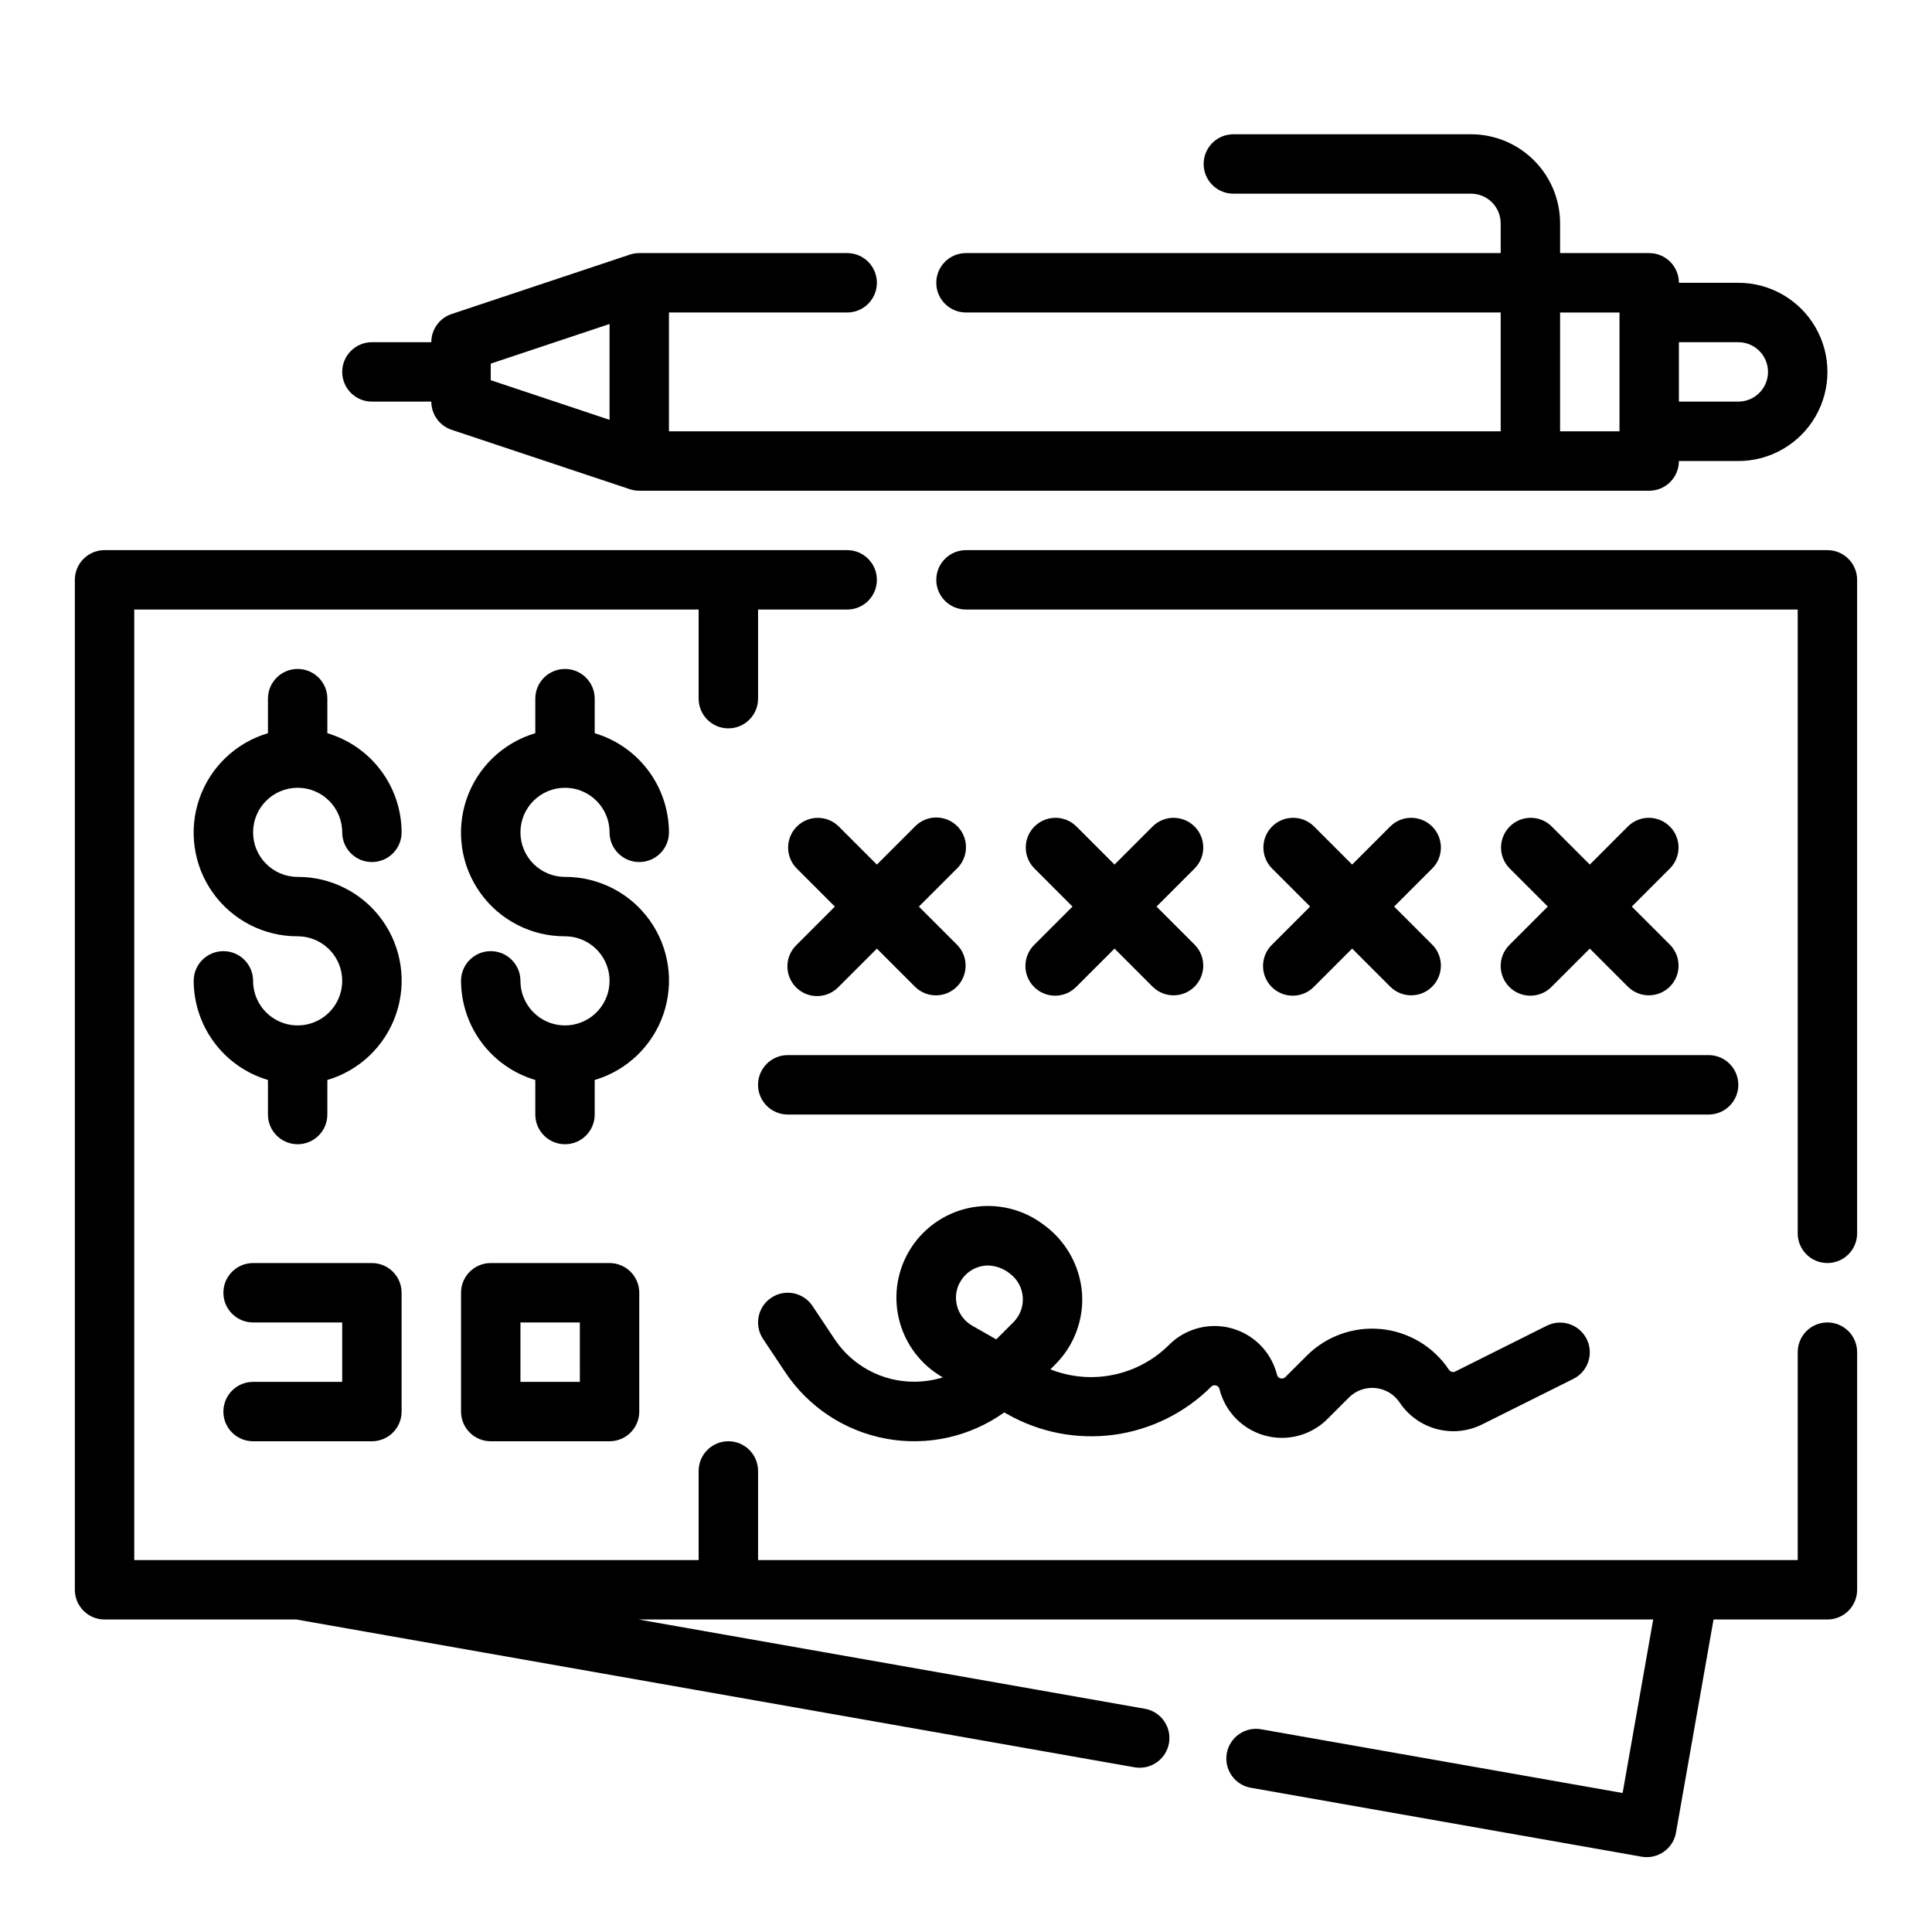
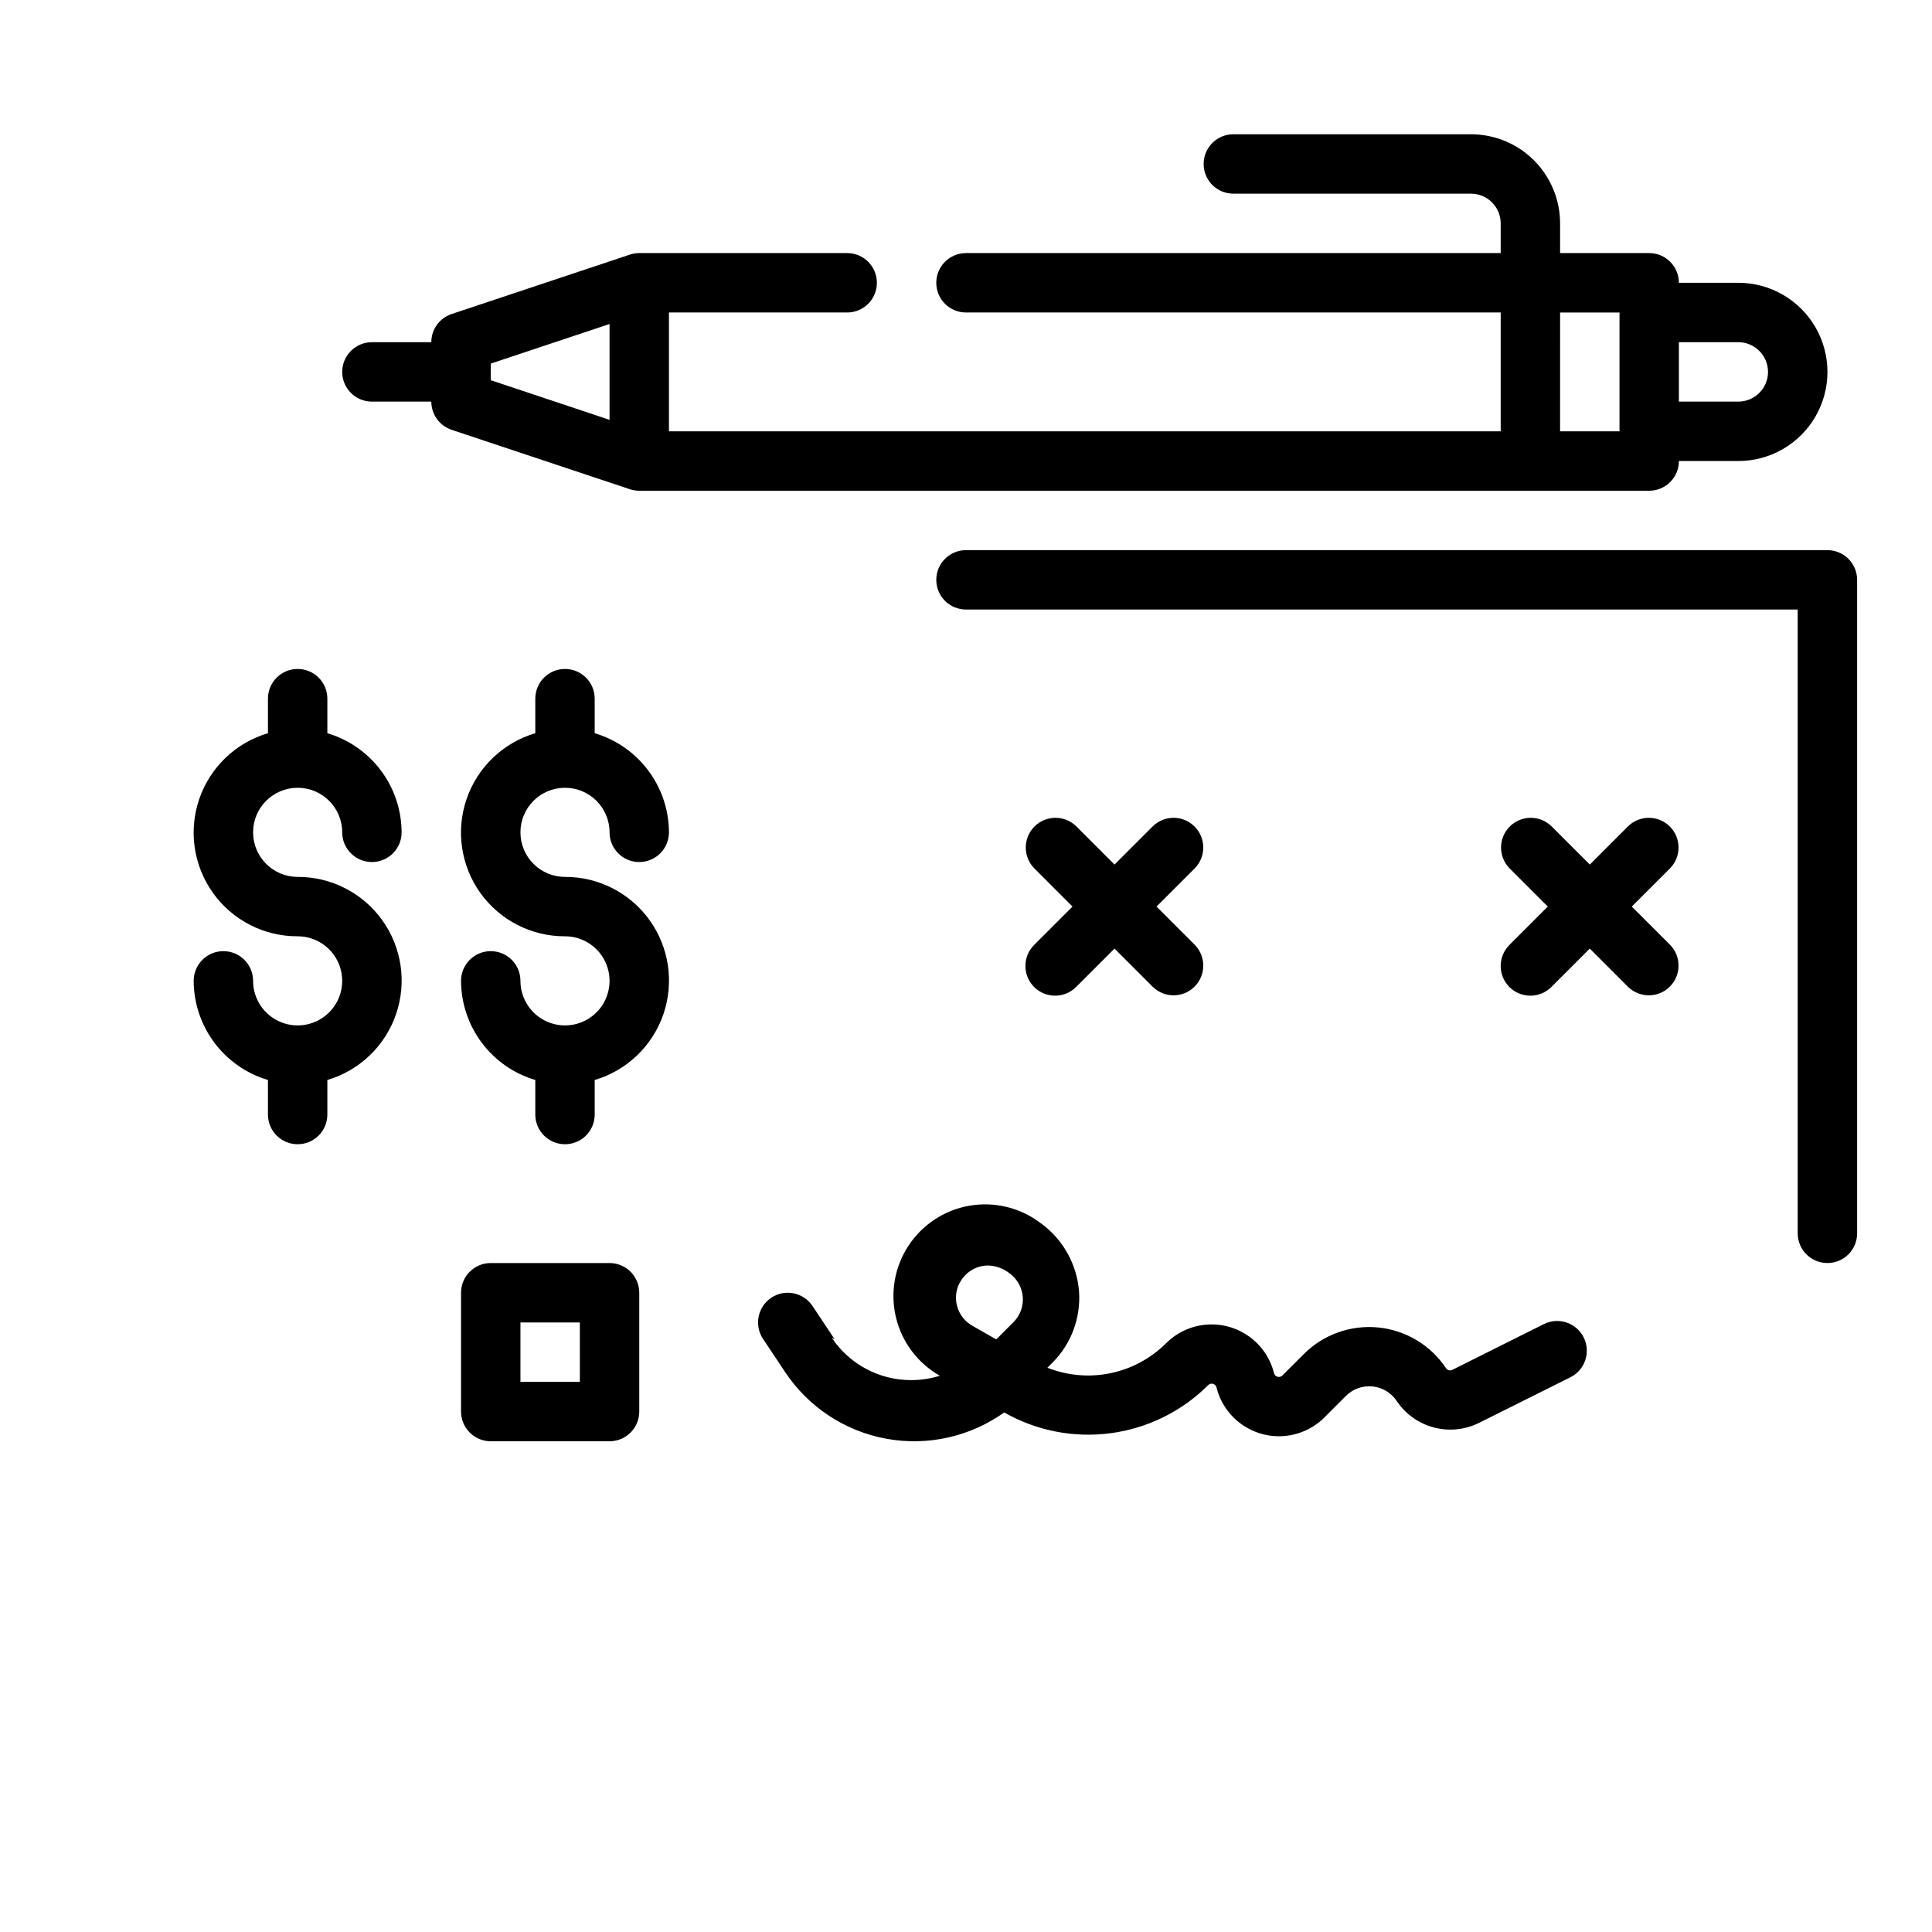
<svg xmlns="http://www.w3.org/2000/svg" fill="#000000" width="800px" height="800px" version="1.1" viewBox="144 144 512 512">
  <g>
    <path d="m628.29 289.79h-228.29c-4.348 0-7.875 3.527-7.875 7.875 0 4.348 3.527 7.871 7.875 7.871h220.41v165.31c0 4.348 3.527 7.871 7.875 7.871 4.348 0 7.871-3.523 7.871-7.871v-173.18c0-2.09-0.832-4.094-2.305-5.566-1.477-1.477-3.481-2.309-5.566-2.309z" />
-     <path d="m628.29 494.46c-4.348 0-7.875 3.527-7.875 7.875v55.105l-275.52-0.004v-23.613c0-4.348-3.523-7.875-7.871-7.875-4.348 0-7.875 3.527-7.875 7.875v23.617l-149.57-0.004v-251.9h149.57v23.617-0.004c0 4.348 3.527 7.875 7.875 7.875 4.348 0 7.871-3.527 7.871-7.875v-23.613h23.617c4.348 0 7.871-3.523 7.871-7.871 0-4.348-3.523-7.875-7.871-7.875h-196.8c-4.348 0-7.875 3.527-7.875 7.875v267.65c0 2.086 0.832 4.09 2.309 5.566 1.477 1.477 3.477 2.305 5.566 2.305h50.844l222.1 39.164c0.457 0.078 0.918 0.117 1.379 0.117 4.082 0 7.488-3.121 7.844-7.188 0.355-4.07-2.461-7.734-6.484-8.438l-134.17-23.656h268.89l-8.102 45.98-95.613-16.855c-2.074-0.414-4.231 0.027-5.981 1.223s-2.941 3.043-3.309 5.129c-0.371 2.086 0.117 4.231 1.352 5.953 1.23 1.723 3.106 2.875 5.199 3.195l103.37 18.23v0.004c0.453 0.078 0.91 0.117 1.371 0.117 3.82 0 7.09-2.742 7.754-6.504l9.949-56.473h30.184c2.086 0 4.09-0.828 5.566-2.305 1.473-1.477 2.305-3.481 2.305-5.566v-62.977c0-2.09-0.832-4.09-2.305-5.566-1.477-1.477-3.481-2.309-5.566-2.309z" />
    <path d="m222.88 352.77c6.519 0 11.809 5.289 11.809 11.809 0 4.348 3.523 7.871 7.871 7.871s7.871-3.523 7.871-7.871c-0.02-5.91-1.945-11.66-5.492-16.391-3.543-4.734-8.52-8.195-14.188-9.879v-9.156c0-4.348-3.523-7.871-7.871-7.871s-7.871 3.523-7.871 7.871v9.156c-8.531 2.519-15.309 9.012-18.199 17.418-2.891 8.41-1.531 17.699 3.644 24.926 5.176 7.231 13.531 11.508 22.426 11.477 4.773 0 9.082 2.879 10.91 7.289 1.824 4.414 0.816 9.492-2.562 12.871-3.375 3.375-8.453 4.387-12.867 2.559s-7.289-6.133-7.289-10.91c0-4.348-3.523-7.871-7.871-7.871-4.348 0-7.875 3.523-7.875 7.871 0.023 5.914 1.949 11.66 5.492 16.395 3.547 4.731 8.523 8.195 14.191 9.875v9.156c0 4.348 3.523 7.871 7.871 7.871s7.871-3.523 7.871-7.871v-9.156c8.527-2.519 15.309-9.008 18.199-17.418s1.531-17.695-3.644-24.926c-5.18-7.231-13.535-11.504-22.426-11.477-6.523 0-11.809-5.285-11.809-11.809 0-6.519 5.285-11.809 11.809-11.809z" />
    <path d="m293.73 352.77c6.519 0 11.809 5.289 11.809 11.809 0 4.348 3.523 7.871 7.871 7.871s7.871-3.523 7.871-7.871c-0.02-5.91-1.945-11.66-5.492-16.391-3.543-4.734-8.52-8.195-14.188-9.879v-9.156c0-4.348-3.523-7.871-7.871-7.871-4.348 0-7.871 3.523-7.871 7.871v9.156c-8.527 2.519-15.309 9.012-18.199 17.418-2.891 8.41-1.531 17.699 3.644 24.926 5.18 7.231 13.535 11.508 22.426 11.477 4.777 0 9.082 2.879 10.91 7.289 1.828 4.414 0.816 9.492-2.562 12.871-3.375 3.375-8.453 4.387-12.867 2.559-4.41-1.828-7.289-6.133-7.289-10.91 0-4.348-3.523-7.871-7.871-7.871s-7.871 3.523-7.871 7.871c0.02 5.914 1.945 11.66 5.492 16.395 3.543 4.731 8.52 8.195 14.188 9.875v9.156c0 4.348 3.523 7.871 7.871 7.871 4.348 0 7.871-3.523 7.871-7.871v-9.156c8.527-2.519 15.309-9.008 18.199-17.418s1.531-17.695-3.644-24.926c-5.18-7.231-13.535-11.504-22.426-11.477-6.523 0-11.809-5.285-11.809-11.809 0-6.519 5.285-11.809 11.809-11.809z" />
-     <path d="m344.89 431.49c0 2.086 0.828 4.09 2.305 5.566 1.477 1.473 3.481 2.305 5.566 2.305h244.04c4.348 0 7.871-3.523 7.871-7.871 0-4.348-3.523-7.875-7.871-7.875h-244.04c-4.348 0-7.871 3.527-7.871 7.875z" />
-     <path d="m397.69 362.95c-3.074-3.074-8.055-3.074-11.129 0l-10.18 10.18-10.18-10.18c-3.09-2.984-7.996-2.941-11.035 0.094-3.035 3.039-3.078 7.949-0.094 11.035l10.176 10.18-10.18 10.18h0.004c-1.52 1.465-2.387 3.481-2.402 5.594-0.02 2.109 0.809 4.141 2.305 5.633 1.492 1.496 3.523 2.324 5.633 2.309 2.113-0.02 4.129-0.887 5.594-2.406l10.18-10.176 10.18 10.18v-0.004c3.086 2.984 7.996 2.941 11.035-0.094 3.035-3.039 3.078-7.945 0.094-11.035l-10.18-10.18 10.18-10.18c3.074-3.074 3.074-8.055 0-11.129z" />
    <path d="m418.05 405.56c3.074 3.074 8.055 3.074 11.129 0l10.18-10.176 10.18 10.18v-0.004c3.086 2.984 7.996 2.941 11.035-0.094 3.035-3.039 3.078-7.945 0.094-11.035l-10.18-10.18 10.18-10.18c2.984-3.086 2.941-7.996-0.094-11.035-3.039-3.035-7.949-3.078-11.035-0.094l-10.18 10.18-10.18-10.18c-3.09-2.984-8-2.941-11.035 0.094-3.035 3.039-3.078 7.949-0.094 11.035l10.176 10.18-10.18 10.18h0.004c-3.074 3.074-3.074 8.055 0 11.129z" />
-     <path d="m481.02 405.56c3.074 3.074 8.059 3.074 11.133 0l10.18-10.176 10.18 10.18-0.004-0.004c3.09 2.984 8 2.941 11.035-0.094 3.039-3.039 3.082-7.945 0.098-11.035l-10.18-10.18 10.18-10.18c2.984-3.086 2.941-7.996-0.098-11.035-3.035-3.035-7.945-3.078-11.035-0.094l-10.176 10.18-10.18-10.18c-3.09-2.984-8-2.941-11.035 0.094-3.035 3.039-3.078 7.949-0.098 11.035l10.18 10.18-10.18 10.18c-3.07 3.074-3.07 8.055 0 11.129z" />
    <path d="m544 405.56c3.074 3.074 8.059 3.074 11.133 0l10.18-10.176 10.18 10.18-0.004-0.004c3.09 2.984 8 2.941 11.035-0.094 3.039-3.039 3.082-7.945 0.098-11.035l-10.18-10.18 10.18-10.18c2.984-3.086 2.941-7.996-0.098-11.035-3.035-3.035-7.945-3.078-11.035-0.094l-10.176 10.18-10.18-10.18c-3.09-2.984-8-2.941-11.035 0.094-3.035 3.039-3.078 7.949-0.098 11.035l10.18 10.18-10.18 10.18c-3.07 3.074-3.07 8.055 0 11.129z" />
-     <path d="m211.07 510.21c-4.348 0-7.871 3.523-7.871 7.871s3.523 7.871 7.871 7.871h31.488c2.086 0 4.09-0.828 5.566-2.305 1.477-1.477 2.305-3.477 2.305-5.566v-31.488c0-2.086-0.828-4.09-2.305-5.566-1.477-1.477-3.481-2.305-5.566-2.305h-31.488c-4.348 0-7.871 3.523-7.871 7.871s3.523 7.871 7.871 7.871h23.617v15.742z" />
    <path d="m305.54 478.72h-31.488c-4.348 0-7.871 3.523-7.871 7.871v31.488c0 2.09 0.828 4.09 2.305 5.566 1.477 1.477 3.477 2.305 5.566 2.305h31.488c2.086 0 4.09-0.828 5.566-2.305 1.477-1.477 2.305-3.477 2.305-5.566v-31.488c0-2.086-0.828-4.09-2.305-5.566-1.477-1.477-3.481-2.305-5.566-2.305zm-7.871 31.488h-15.746v-15.746h15.742z" />
-     <path d="m365.21 498.94-5.894-8.848c-2.414-3.617-7.301-4.594-10.918-2.18-3.617 2.414-4.594 7.301-2.18 10.918l5.894 8.848c6.168 9.242 15.82 15.594 26.754 17.598 10.93 2.004 22.207-0.508 31.254-6.961l0.789 0.426v-0.004c8.562 4.875 18.484 6.805 28.25 5.5 9.766-1.309 18.832-5.781 25.812-12.734 0.324-0.352 0.82-0.484 1.277-0.336 0.469 0.109 0.832 0.48 0.93 0.953 0.98 3.922 3.32 7.371 6.606 9.727 3.289 2.359 7.305 3.473 11.336 3.141 4.031-0.328 7.812-2.082 10.672-4.941l5.676-5.684c1.852-1.852 4.438-2.777 7.047-2.519 2.606 0.258 4.961 1.672 6.414 3.852 2.312 3.453 5.805 5.949 9.82 7.016 4.019 1.07 8.289 0.637 12.008-1.215l24.199-12.078c3.891-1.941 5.473-6.672 3.527-10.562-1.941-3.891-6.672-5.469-10.562-3.527l-24.238 12.121v0.004c-0.594 0.297-1.32 0.105-1.688-0.449-4.07-6.106-10.66-10.062-17.961-10.785-7.301-0.723-14.539 1.867-19.73 7.055l-5.684 5.676c-0.332 0.332-0.824 0.461-1.281 0.332-0.453-0.125-0.809-0.488-0.922-0.949-0.98-3.922-3.32-7.371-6.609-9.727-3.285-2.359-7.301-3.473-11.332-3.141-4.031 0.328-7.812 2.082-10.672 4.941-4.039 4.027-9.168 6.785-14.754 7.934-5.586 1.152-11.387 0.645-16.688-1.453l1.301-1.301h-0.004c4.988-4.973 7.574-11.867 7.086-18.895-0.562-7.289-4.328-13.957-10.281-18.207-5.359-4.039-12.156-5.68-18.773-4.535-6.613 1.148-12.457 4.984-16.145 10.594s-4.891 12.496-3.32 19.023c1.57 6.531 5.773 12.117 11.609 15.438h0.062c-2.473 0.773-5.047 1.164-7.637 1.164-8.453 0.016-16.355-4.195-21.051-11.227zm33.062-14.848c1.426-2.879 4.356-4.707 7.566-4.723 2.121 0.062 4.164 0.82 5.809 2.156 1.984 1.488 3.227 3.762 3.402 6.234 0.176 2.477-0.734 4.902-2.488 6.652l-4.543 4.543-6.344-3.621c-3.949-2.238-5.457-7.176-3.434-11.242z" />
+     <path d="m365.21 498.94-5.894-8.848c-2.414-3.617-7.301-4.594-10.918-2.18-3.617 2.414-4.594 7.301-2.18 10.918l5.894 8.848c6.168 9.242 15.82 15.594 26.754 17.598 10.93 2.004 22.207-0.508 31.254-6.961v-0.004c8.562 4.875 18.484 6.805 28.25 5.5 9.766-1.309 18.832-5.781 25.812-12.734 0.324-0.352 0.82-0.484 1.277-0.336 0.469 0.109 0.832 0.48 0.93 0.953 0.98 3.922 3.32 7.371 6.606 9.727 3.289 2.359 7.305 3.473 11.336 3.141 4.031-0.328 7.812-2.082 10.672-4.941l5.676-5.684c1.852-1.852 4.438-2.777 7.047-2.519 2.606 0.258 4.961 1.672 6.414 3.852 2.312 3.453 5.805 5.949 9.82 7.016 4.019 1.07 8.289 0.637 12.008-1.215l24.199-12.078c3.891-1.941 5.473-6.672 3.527-10.562-1.941-3.891-6.672-5.469-10.562-3.527l-24.238 12.121v0.004c-0.594 0.297-1.32 0.105-1.688-0.449-4.07-6.106-10.66-10.062-17.961-10.785-7.301-0.723-14.539 1.867-19.73 7.055l-5.684 5.676c-0.332 0.332-0.824 0.461-1.281 0.332-0.453-0.125-0.809-0.488-0.922-0.949-0.98-3.922-3.32-7.371-6.609-9.727-3.285-2.359-7.301-3.473-11.332-3.141-4.031 0.328-7.812 2.082-10.672 4.941-4.039 4.027-9.168 6.785-14.754 7.934-5.586 1.152-11.387 0.645-16.688-1.453l1.301-1.301h-0.004c4.988-4.973 7.574-11.867 7.086-18.895-0.562-7.289-4.328-13.957-10.281-18.207-5.359-4.039-12.156-5.68-18.773-4.535-6.613 1.148-12.457 4.984-16.145 10.594s-4.891 12.496-3.32 19.023c1.57 6.531 5.773 12.117 11.609 15.438h0.062c-2.473 0.773-5.047 1.164-7.637 1.164-8.453 0.016-16.355-4.195-21.051-11.227zm33.062-14.848c1.426-2.879 4.356-4.707 7.566-4.723 2.121 0.062 4.164 0.82 5.809 2.156 1.984 1.488 3.227 3.762 3.402 6.234 0.176 2.477-0.734 4.902-2.488 6.652l-4.543 4.543-6.344-3.621c-3.949-2.238-5.457-7.176-3.434-11.242z" />
    <path d="m242.56 250.43h15.742c0 3.391 2.168 6.398 5.387 7.473l47.23 15.742c0.805 0.266 1.645 0.402 2.488 0.402h267.65c2.09 0 4.09-0.832 5.566-2.305 1.477-1.477 2.305-3.481 2.305-5.566h15.746c8.438 0 16.234-4.504 20.453-11.809 4.219-7.309 4.219-16.309 0-23.617s-12.016-11.809-20.453-11.809h-15.746c0-2.086-0.828-4.09-2.305-5.566-1.477-1.477-3.477-2.305-5.566-2.305h-23.617v-7.871c0-6.266-2.488-12.273-6.914-16.699-4.43-4.43-10.438-6.918-16.699-6.918h-62.977c-4.348 0-7.871 3.523-7.871 7.871s3.523 7.871 7.871 7.871h62.977c2.086 0 4.09 0.832 5.566 2.309 1.477 1.477 2.305 3.477 2.305 5.566v7.871h-141.7c-4.348 0-7.875 3.523-7.875 7.871s3.527 7.871 7.875 7.871h141.7v31.488h-220.42v-31.488h47.234c4.348 0 7.871-3.523 7.871-7.871s-3.523-7.871-7.871-7.871h-55.105c-0.844 0-1.684 0.133-2.488 0.402l-47.23 15.742c-3.219 1.07-5.387 4.082-5.387 7.473h-15.742c-4.348 0-7.871 3.523-7.871 7.871s3.523 7.871 7.871 7.871zm362.11-15.742c4.348 0 7.871 3.523 7.871 7.871s-3.523 7.871-7.871 7.871h-15.746v-15.742zm-47.23-7.871h15.742v31.488l-15.746-0.004zm-283.39 13.547 31.488-10.5v25.395l-31.488-10.5z" />
  </g>
</svg>